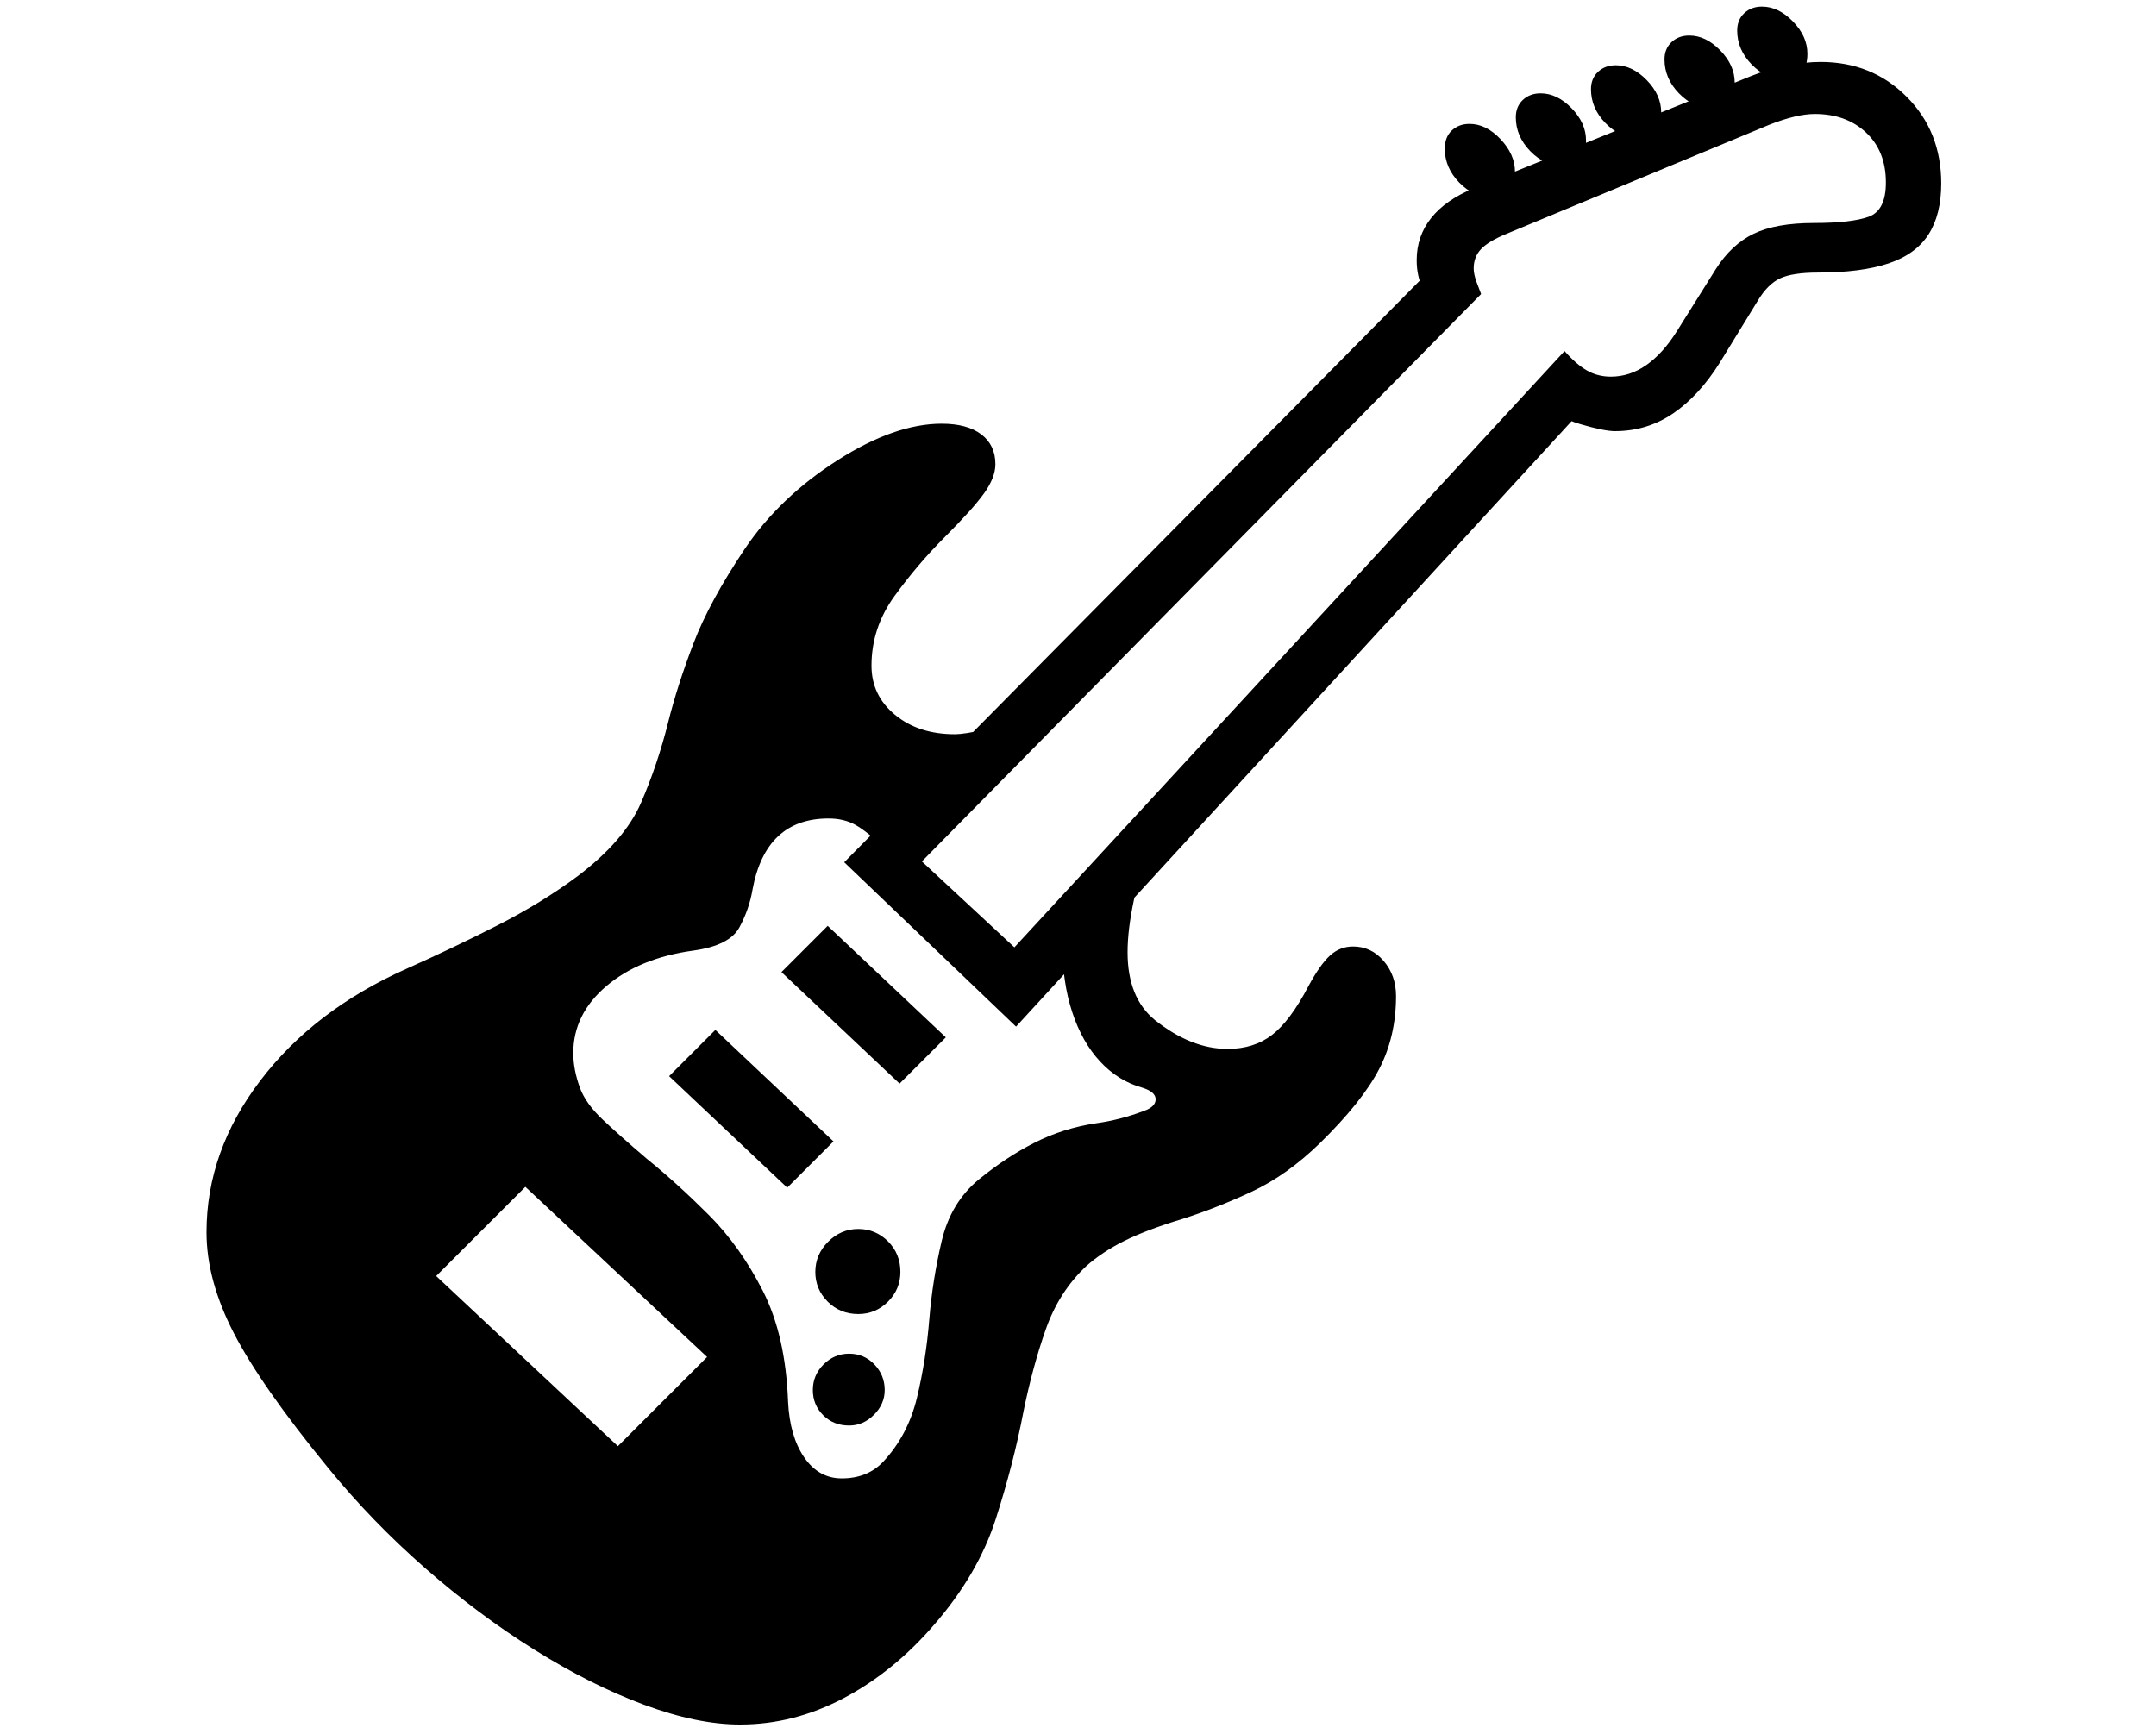
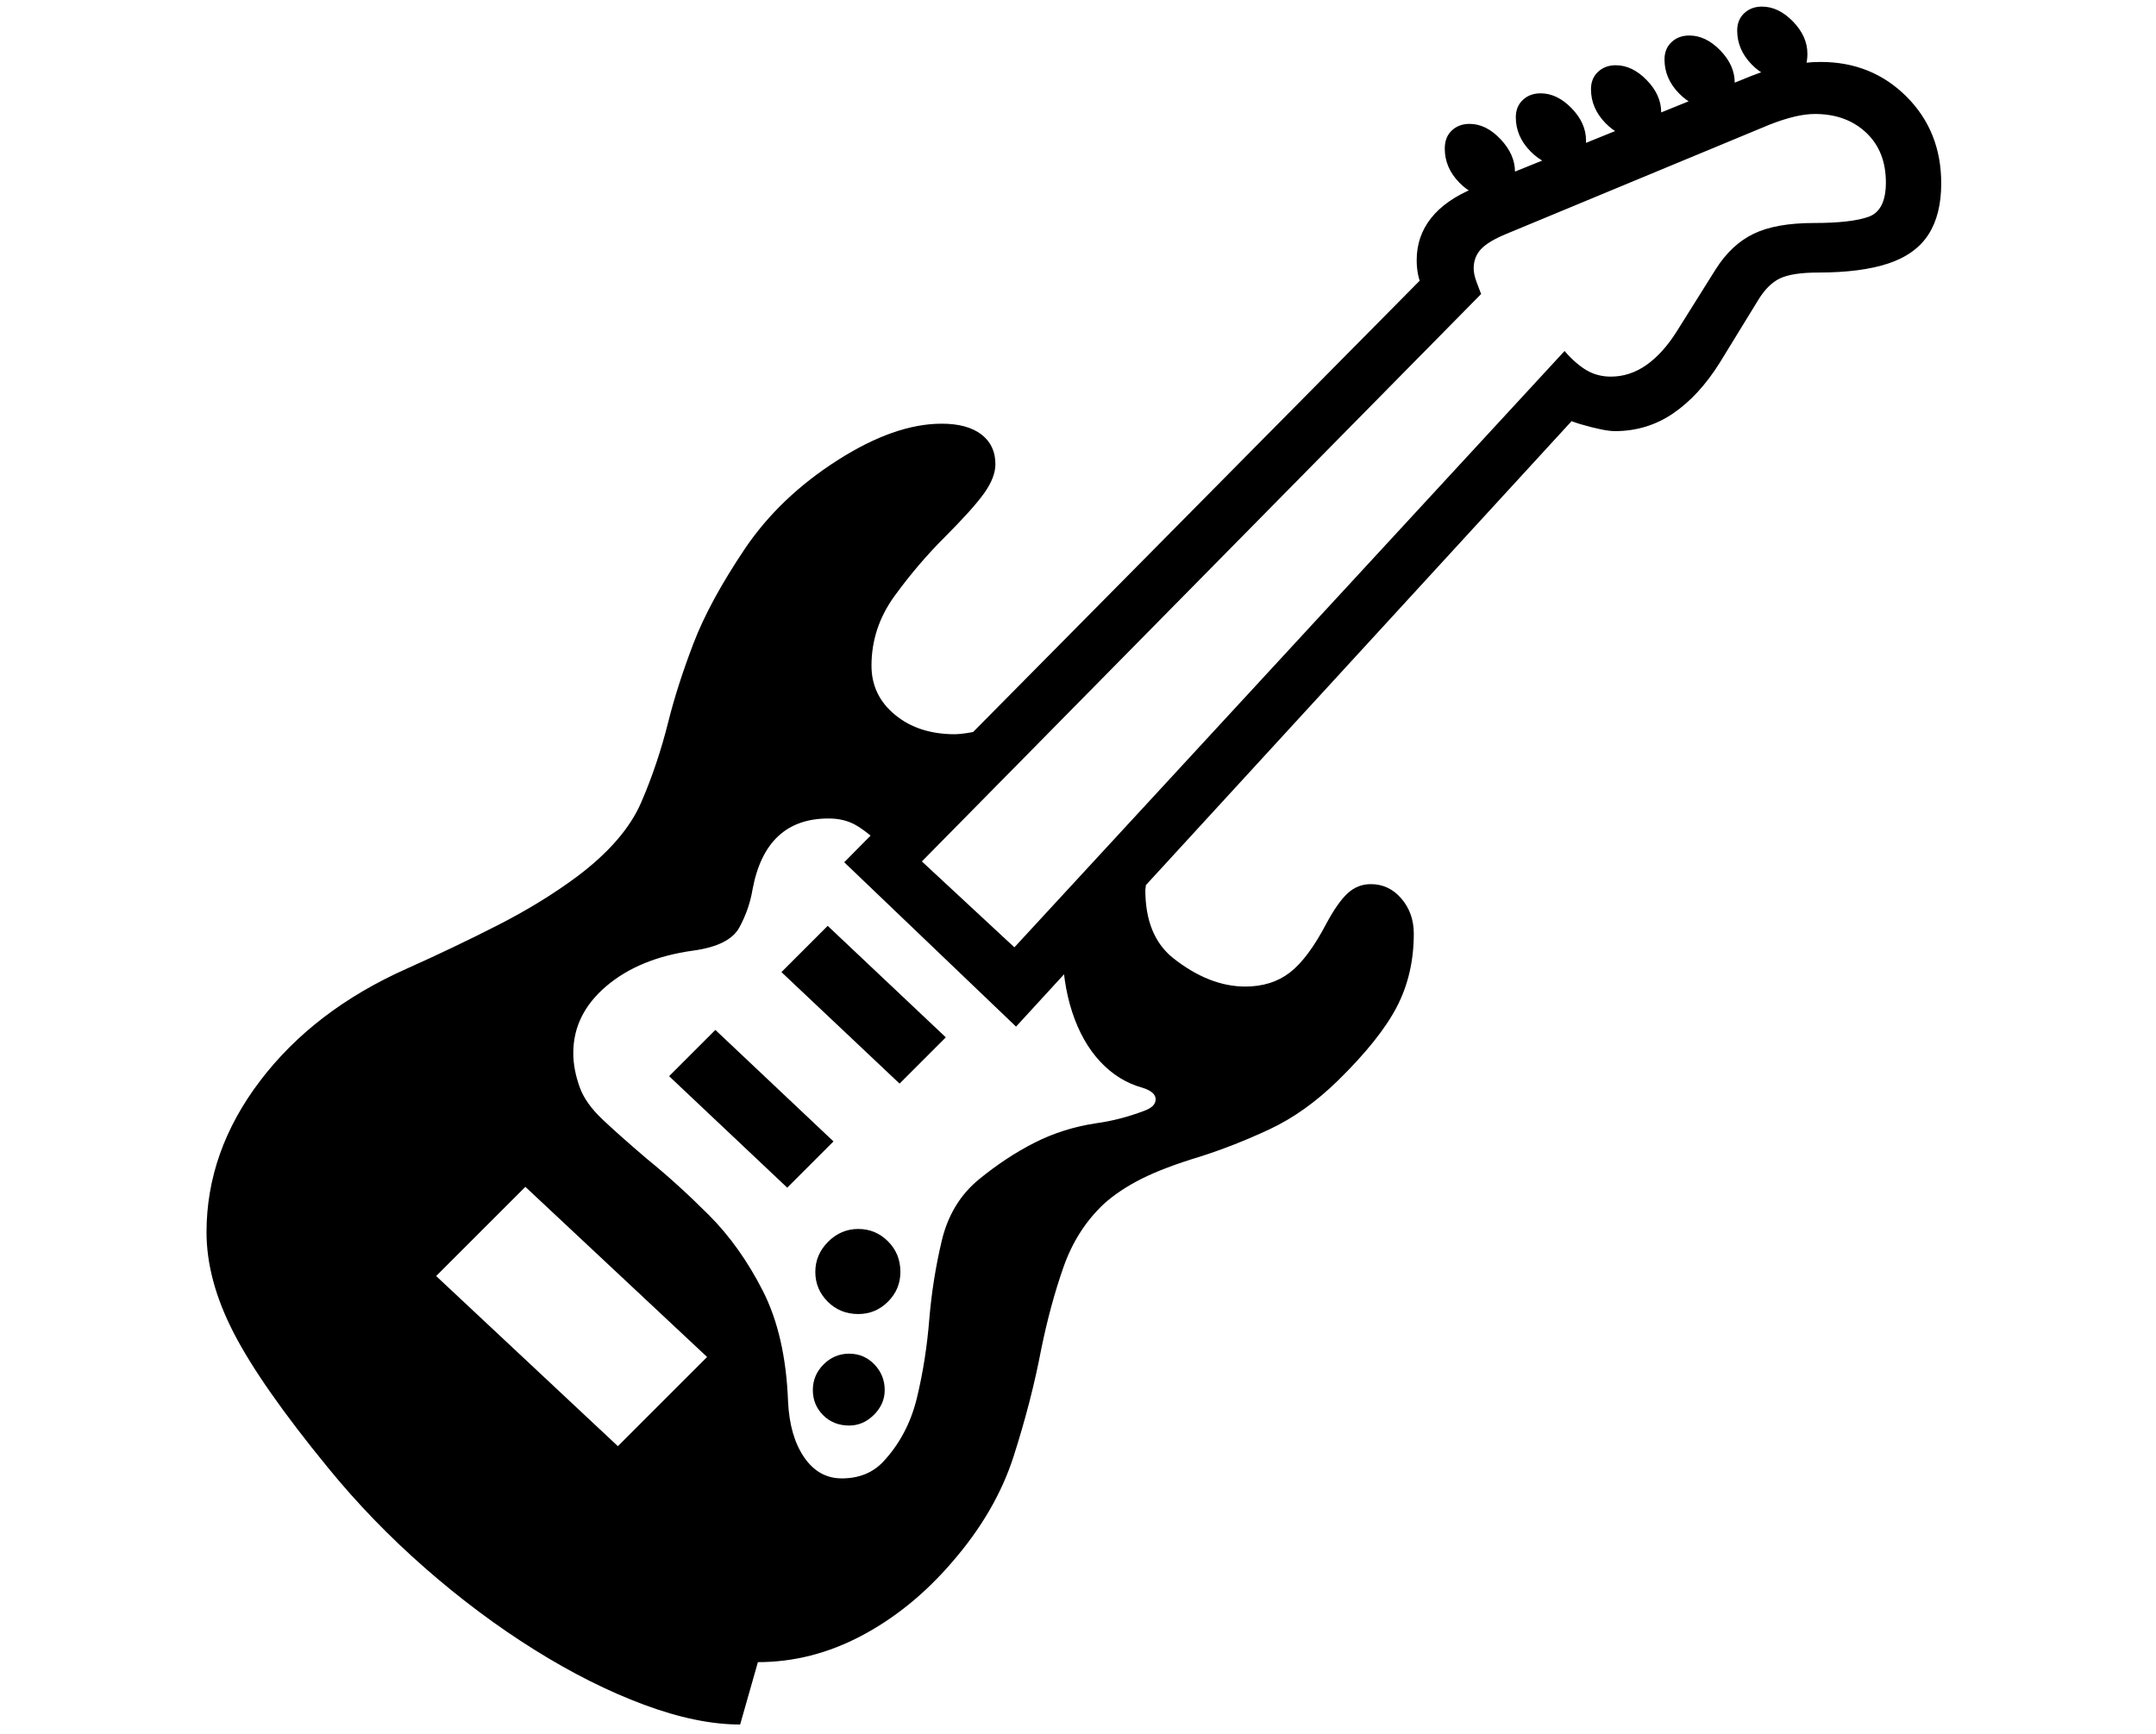
<svg xmlns="http://www.w3.org/2000/svg" version="1.1" viewBox="0 -110 2610 2100">
-   <path fill="currentColor" d="M896 1978q-52 0 -116.5 -24t-132.5 -66.5t-132.5 -99t-117.5 -121.5q-81 -99 -114 -163t-33 -122q0 -98 65 -183.5t177 -135.5q56 -25 110 -52.5t97 -59.5q57 -43 77 -89t33 -98q11 -44 30.5 -95t62.5 -115q42 -62 111.5 -106.5t126.5 -44.5q31 0 48 13t17 36 q0 16 -13.5 35t-48.5 54q-32 32 -60 70.5t-28 84.5q0 36 28.5 59.5t72.5 23.5q11 0 36 -5.5t61 -16.5l-155 165l149 136l147 -153q-14 40 -21.5 75.5t-7.5 62.5q0 55 33 82q44 35 88 35q32 0 54 -17t44 -59q14 -26 26 -37t28 -11q22 0 37 17.5t15 42.5q0 49 -20.5 88.5 t-71.5 89.5q-40 39 -83 59t-84 33q-43 13 -70 26.5t-46 30.5q-33 31 -49 76.5t-27 99.5q-12 63 -33.5 130t-74.5 128q-49 57 -109.5 89t-125.5 32zM748 1641l108 -108l-220 -206l-108 108zM1028 1616q-19 0 -31.5 -12.5t-12.5 -30.5t13 -31t31 -13t30.5 13t12.5 31 q0 17 -13 30t-30 13zM1039 1481q-22 0 -37 -15t-15 -36t15.5 -36.5t36.5 -15.5t36 15t15 37q0 21 -15 36t-36 15zM953 1328l-143 -135l56 -56l143 135zM1019 1680q31 0 50 -20q30 -32 41 -77.5t15 -95.5q4 -48 15 -94.5t45 -74.5q33 -27 67.5 -44.5t74.5 -23.5q29 -4 58 -15 q14 -5 14 -14t-16 -14q-29 -8 -51 -31.5t-34 -60t-12 -82.5l-46 44l-169 -160q-21 -20 -35 -28t-33 -8q-38 0 -61 21.5t-31 64.5q-4 24 -16 46t-56 28q-65 9 -105 43t-40 81q0 20 8 42q7 19 27 38t54 48q37 30 75 68t65.5 92t30.5 134q2 42 19.5 67.5t45.5 25.5zM1089 1202 l-143 -135l56 -56l143 135zM1230 1133l-208 -199l743 -751l-20 82q-30 -21 -30 -60q0 -29 17.5 -51t51.5 -36l336 -136q20 -8 42.5 -12.5t41.5 -4.5q62 0 104 42t42 105q0 38 -15.5 62t-48.5 35t-85 11q-31 0 -46 7t-27 27l-46 75q-25 40 -56.5 61.5t-70.5 21.5 q-13 0 -42 -8.5t-52 -29.5l91 -28zM1228 1037l666 -722q14 16 27 23.5t29 7.5q23 0 43 -14t37 -41l47 -75q19 -30 46 -43t73 -13q45 0 66 -7.5t21 -41.5q0 -38 -24 -60.5t-62 -22.5q-22 0 -55 13l-318 132q-22 9 -31 18.5t-9 23.5q0 7 3.5 16.5t5.5 14.5l-677 687zM1806 129 q-22 0 -39.5 -18t-17.5 -41q0 -14 8.5 -22t21.5 -8q20 0 37.5 18.5t17.5 39.5q0 31 -28 31zM1892 91q-22 0 -39.5 -18t-17.5 -41q0 -13 8.5 -21t21.5 -8q20 0 37.5 18t17.5 39q0 31 -28 31zM1983 57q-22 0 -39.5 -18t-17.5 -41q0 -13 8.5 -21t21.5 -8q20 0 37.5 18t17.5 39 q0 31 -28 31zM2072 21q-22 0 -39.5 -18t-17.5 -41q0 -13 8.5 -21t21.5 -8q20 0 37.5 18t17.5 39q0 31 -28 31zM2160 -14q-22 0 -39.5 -18t-17.5 -41q0 -13 8.5 -21t21.5 -8q20 0 37.5 18t17.5 39q0 31 -28 31z" />
+   <path fill="currentColor" d="M896 1978q-52 0 -116.5 -24t-132.5 -66.5t-132.5 -99t-117.5 -121.5q-81 -99 -114 -163t-33 -122q0 -98 65 -183.5t177 -135.5q56 -25 110 -52.5t97 -59.5q57 -43 77 -89t33 -98q11 -44 30.5 -95t62.5 -115q42 -62 111.5 -106.5t126.5 -44.5q31 0 48 13t17 36 q0 16 -13.5 35t-48.5 54q-32 32 -60 70.5t-28 84.5q0 36 28.5 59.5t72.5 23.5q11 0 36 -5.5t61 -16.5l-155 165l149 136l147 -153t-7.5 62.5q0 55 33 82q44 35 88 35q32 0 54 -17t44 -59q14 -26 26 -37t28 -11q22 0 37 17.5t15 42.5q0 49 -20.5 88.5 t-71.5 89.5q-40 39 -83 59t-84 33q-43 13 -70 26.5t-46 30.5q-33 31 -49 76.5t-27 99.5q-12 63 -33.5 130t-74.5 128q-49 57 -109.5 89t-125.5 32zM748 1641l108 -108l-220 -206l-108 108zM1028 1616q-19 0 -31.5 -12.5t-12.5 -30.5t13 -31t31 -13t30.5 13t12.5 31 q0 17 -13 30t-30 13zM1039 1481q-22 0 -37 -15t-15 -36t15.5 -36.5t36.5 -15.5t36 15t15 37q0 21 -15 36t-36 15zM953 1328l-143 -135l56 -56l143 135zM1019 1680q31 0 50 -20q30 -32 41 -77.5t15 -95.5q4 -48 15 -94.5t45 -74.5q33 -27 67.5 -44.5t74.5 -23.5q29 -4 58 -15 q14 -5 14 -14t-16 -14q-29 -8 -51 -31.5t-34 -60t-12 -82.5l-46 44l-169 -160q-21 -20 -35 -28t-33 -8q-38 0 -61 21.5t-31 64.5q-4 24 -16 46t-56 28q-65 9 -105 43t-40 81q0 20 8 42q7 19 27 38t54 48q37 30 75 68t65.5 92t30.5 134q2 42 19.5 67.5t45.5 25.5zM1089 1202 l-143 -135l56 -56l143 135zM1230 1133l-208 -199l743 -751l-20 82q-30 -21 -30 -60q0 -29 17.5 -51t51.5 -36l336 -136q20 -8 42.5 -12.5t41.5 -4.5q62 0 104 42t42 105q0 38 -15.5 62t-48.5 35t-85 11q-31 0 -46 7t-27 27l-46 75q-25 40 -56.5 61.5t-70.5 21.5 q-13 0 -42 -8.5t-52 -29.5l91 -28zM1228 1037l666 -722q14 16 27 23.5t29 7.5q23 0 43 -14t37 -41l47 -75q19 -30 46 -43t73 -13q45 0 66 -7.5t21 -41.5q0 -38 -24 -60.5t-62 -22.5q-22 0 -55 13l-318 132q-22 9 -31 18.5t-9 23.5q0 7 3.5 16.5t5.5 14.5l-677 687zM1806 129 q-22 0 -39.5 -18t-17.5 -41q0 -14 8.5 -22t21.5 -8q20 0 37.5 18.5t17.5 39.5q0 31 -28 31zM1892 91q-22 0 -39.5 -18t-17.5 -41q0 -13 8.5 -21t21.5 -8q20 0 37.5 18t17.5 39q0 31 -28 31zM1983 57q-22 0 -39.5 -18t-17.5 -41q0 -13 8.5 -21t21.5 -8q20 0 37.5 18t17.5 39 q0 31 -28 31zM2072 21q-22 0 -39.5 -18t-17.5 -41q0 -13 8.5 -21t21.5 -8q20 0 37.5 18t17.5 39q0 31 -28 31zM2160 -14q-22 0 -39.5 -18t-17.5 -41q0 -13 8.5 -21t21.5 -8q20 0 37.5 18t17.5 39q0 31 -28 31z" />
</svg>